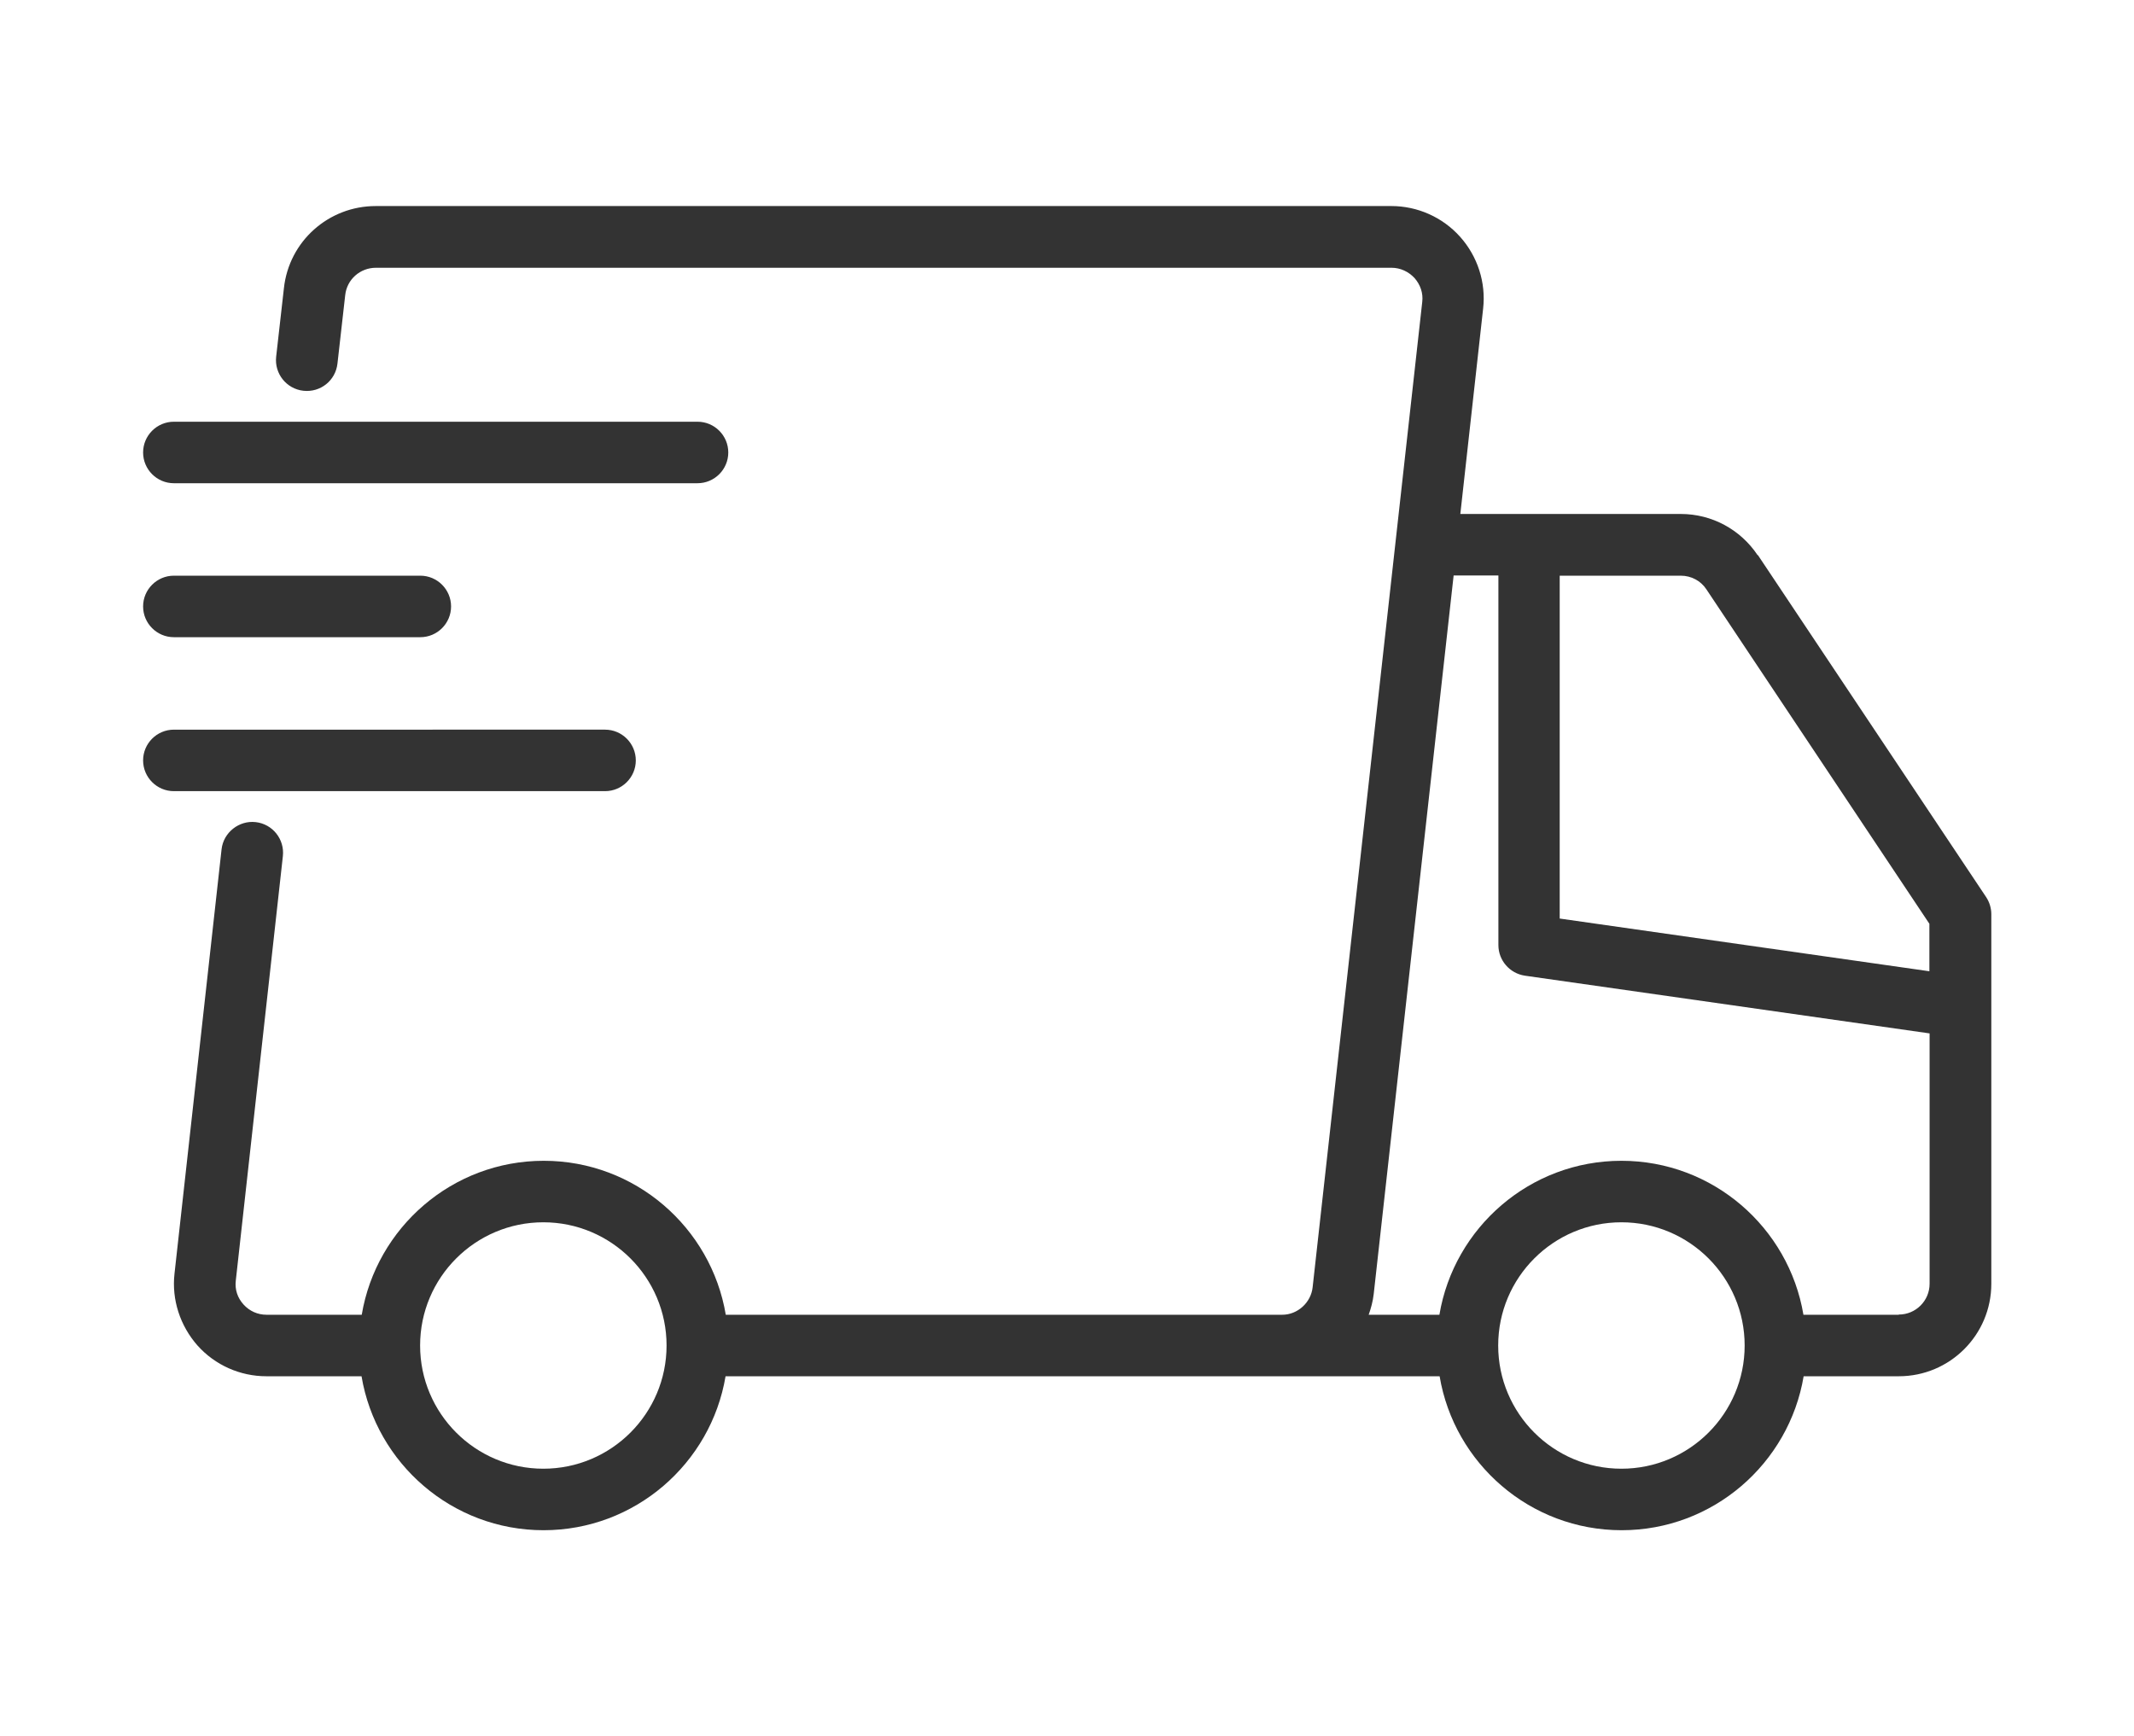
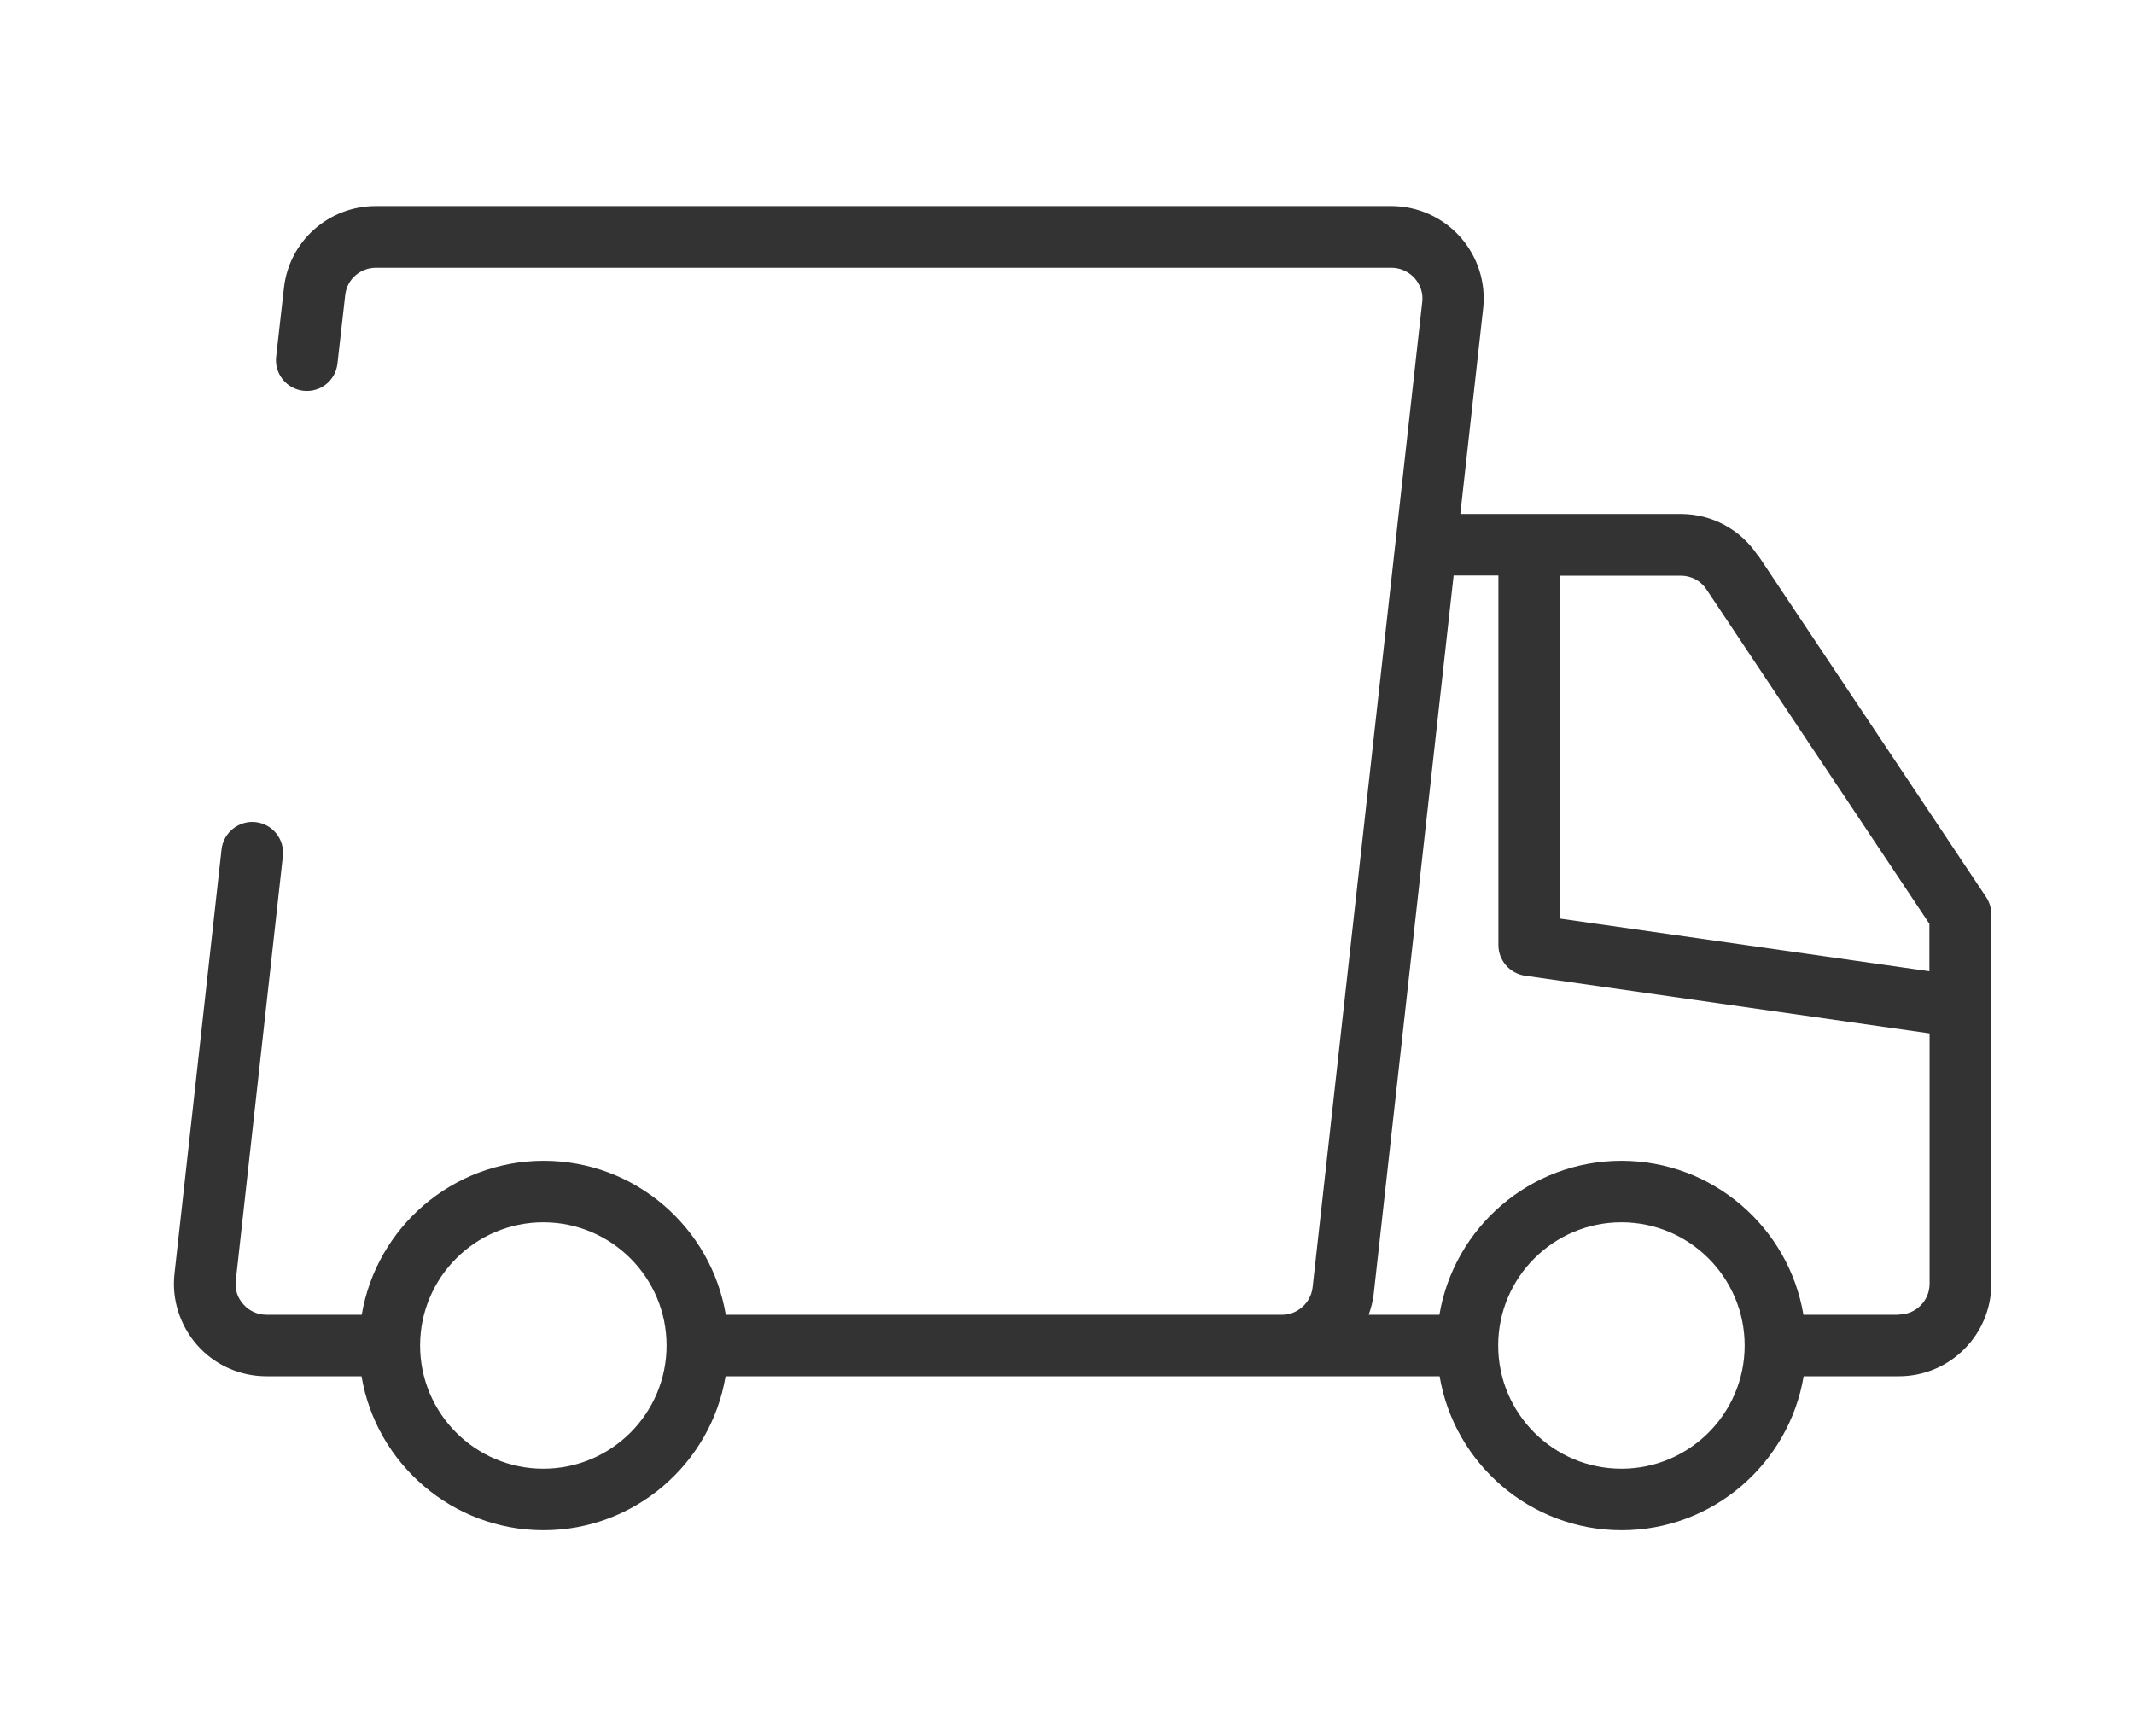
<svg xmlns="http://www.w3.org/2000/svg" id="Layer_1" data-name="Layer 1" viewBox="0 0 102 83">
  <defs>
    <style>
      .cls-1 {
        fill: #333;
      }
    </style>
  </defs>
  <path class="cls-1" d="m84.01,26.54c-.82-1.23-2.19-1.97-3.67-1.97h-10.54l1.09-9.82c.14-1.24-.26-2.49-1.1-3.43-.84-.94-2.04-1.47-3.29-1.47H17.96c-2.26,0-4.15,1.69-4.39,3.93l-.37,3.27c-.09.81.49,1.54,1.3,1.63.82.09,1.54-.49,1.63-1.3l.37-3.27c.08-.75.71-1.31,1.47-1.31h48.54c.42,0,.81.18,1.1.49.28.32.42.72.37,1.14l-5.24,47.11c-.08.73-.72,1.31-1.45,1.31h-26.6c-.7-4.17-4.33-7.36-8.7-7.36s-8,3.19-8.7,7.36h-4.55c-.42,0-.81-.17-1.1-.49s-.42-.72-.37-1.14l2.25-20.29c.09-.81-.49-1.54-1.3-1.63-.79-.09-1.54.49-1.63,1.3l-2.25,20.29c-.14,1.24.27,2.49,1.1,3.43.84.94,2.04,1.47,3.29,1.47h4.55c.7,4.17,4.33,7.36,8.7,7.36s8-3.19,8.7-7.36h34.13c.7,4.17,4.33,7.36,8.7,7.36s8-3.19,8.7-7.36h4.55c2.44,0,4.42-1.98,4.42-4.42v-17.67c0-.29-.09-.58-.25-.82l-10.91-16.35Zm-58.04,43.67c-3.25,0-5.89-2.64-5.89-5.89s2.64-5.89,5.89-5.89,5.89,2.64,5.89,5.89-2.64,5.89-5.89,5.89Zm55.59-42.04l10.66,15.99v2.27l-17.67-2.52v-16.39h5.79c.49,0,.95.24,1.22.65Zm-4.06,42.04c-3.25,0-5.89-2.64-5.89-5.89s2.64-5.89,5.89-5.89,5.89,2.64,5.89,5.89-2.64,5.89-5.89,5.89Zm13.25-7.36h-4.55c-.7-4.17-4.33-7.36-8.7-7.36s-8,3.19-8.7,7.36h-3.38c.11-.31.2-.64.24-.99l3.82-34.35h2.14v17.67c0,.73.54,1.35,1.26,1.46l19.35,2.76v11.97c0,.81-.66,1.47-1.47,1.47Z" />
-   <path class="cls-1" d="m8.31,23.1h25.03c.81,0,1.47-.66,1.47-1.47s-.66-1.47-1.47-1.47H8.31c-.81,0-1.47.66-1.47,1.47s.66,1.47,1.47,1.47Z" />
-   <path class="cls-1" d="m8.31,30.46h11.78c.81,0,1.47-.66,1.47-1.47s-.66-1.47-1.47-1.47h-11.78c-.81,0-1.47.66-1.47,1.47s.66,1.47,1.47,1.47Z" />
-   <path class="cls-1" d="m30.39,36.35c0-.81-.66-1.47-1.47-1.47H8.31c-.81,0-1.47.66-1.47,1.47s.66,1.47,1.47,1.47h20.61c.81,0,1.47-.66,1.47-1.47Z" />
</svg>